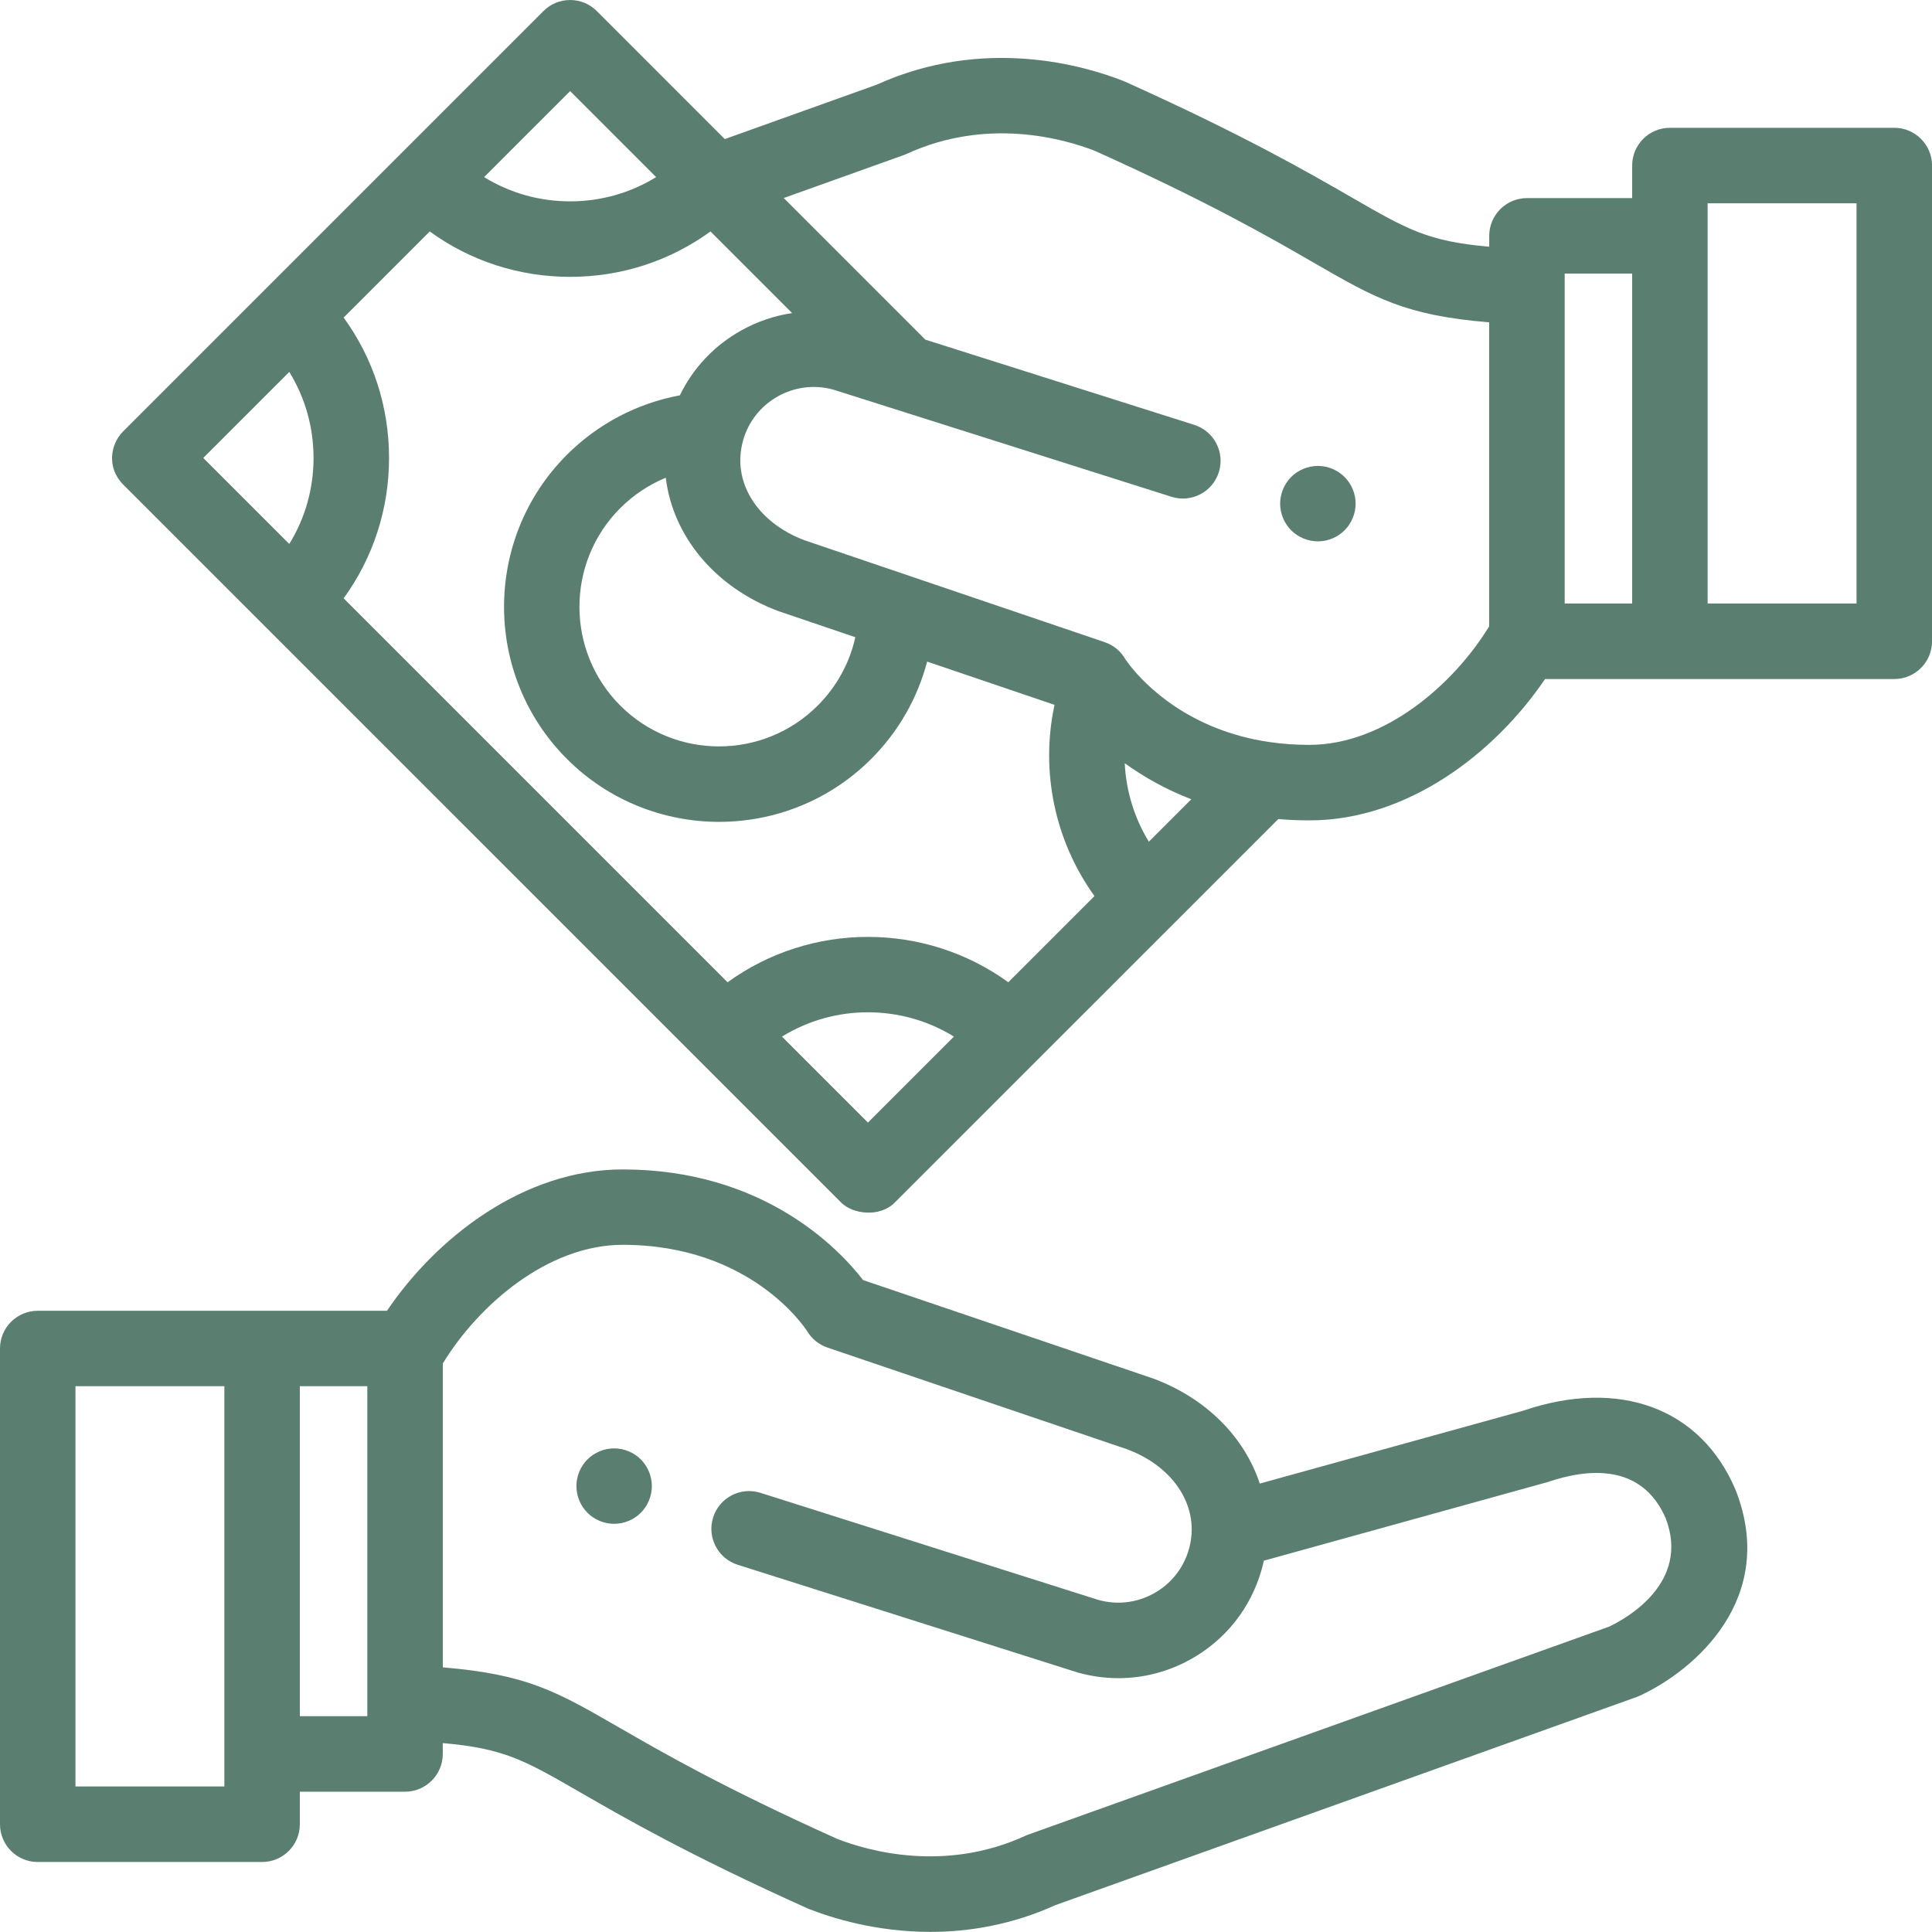
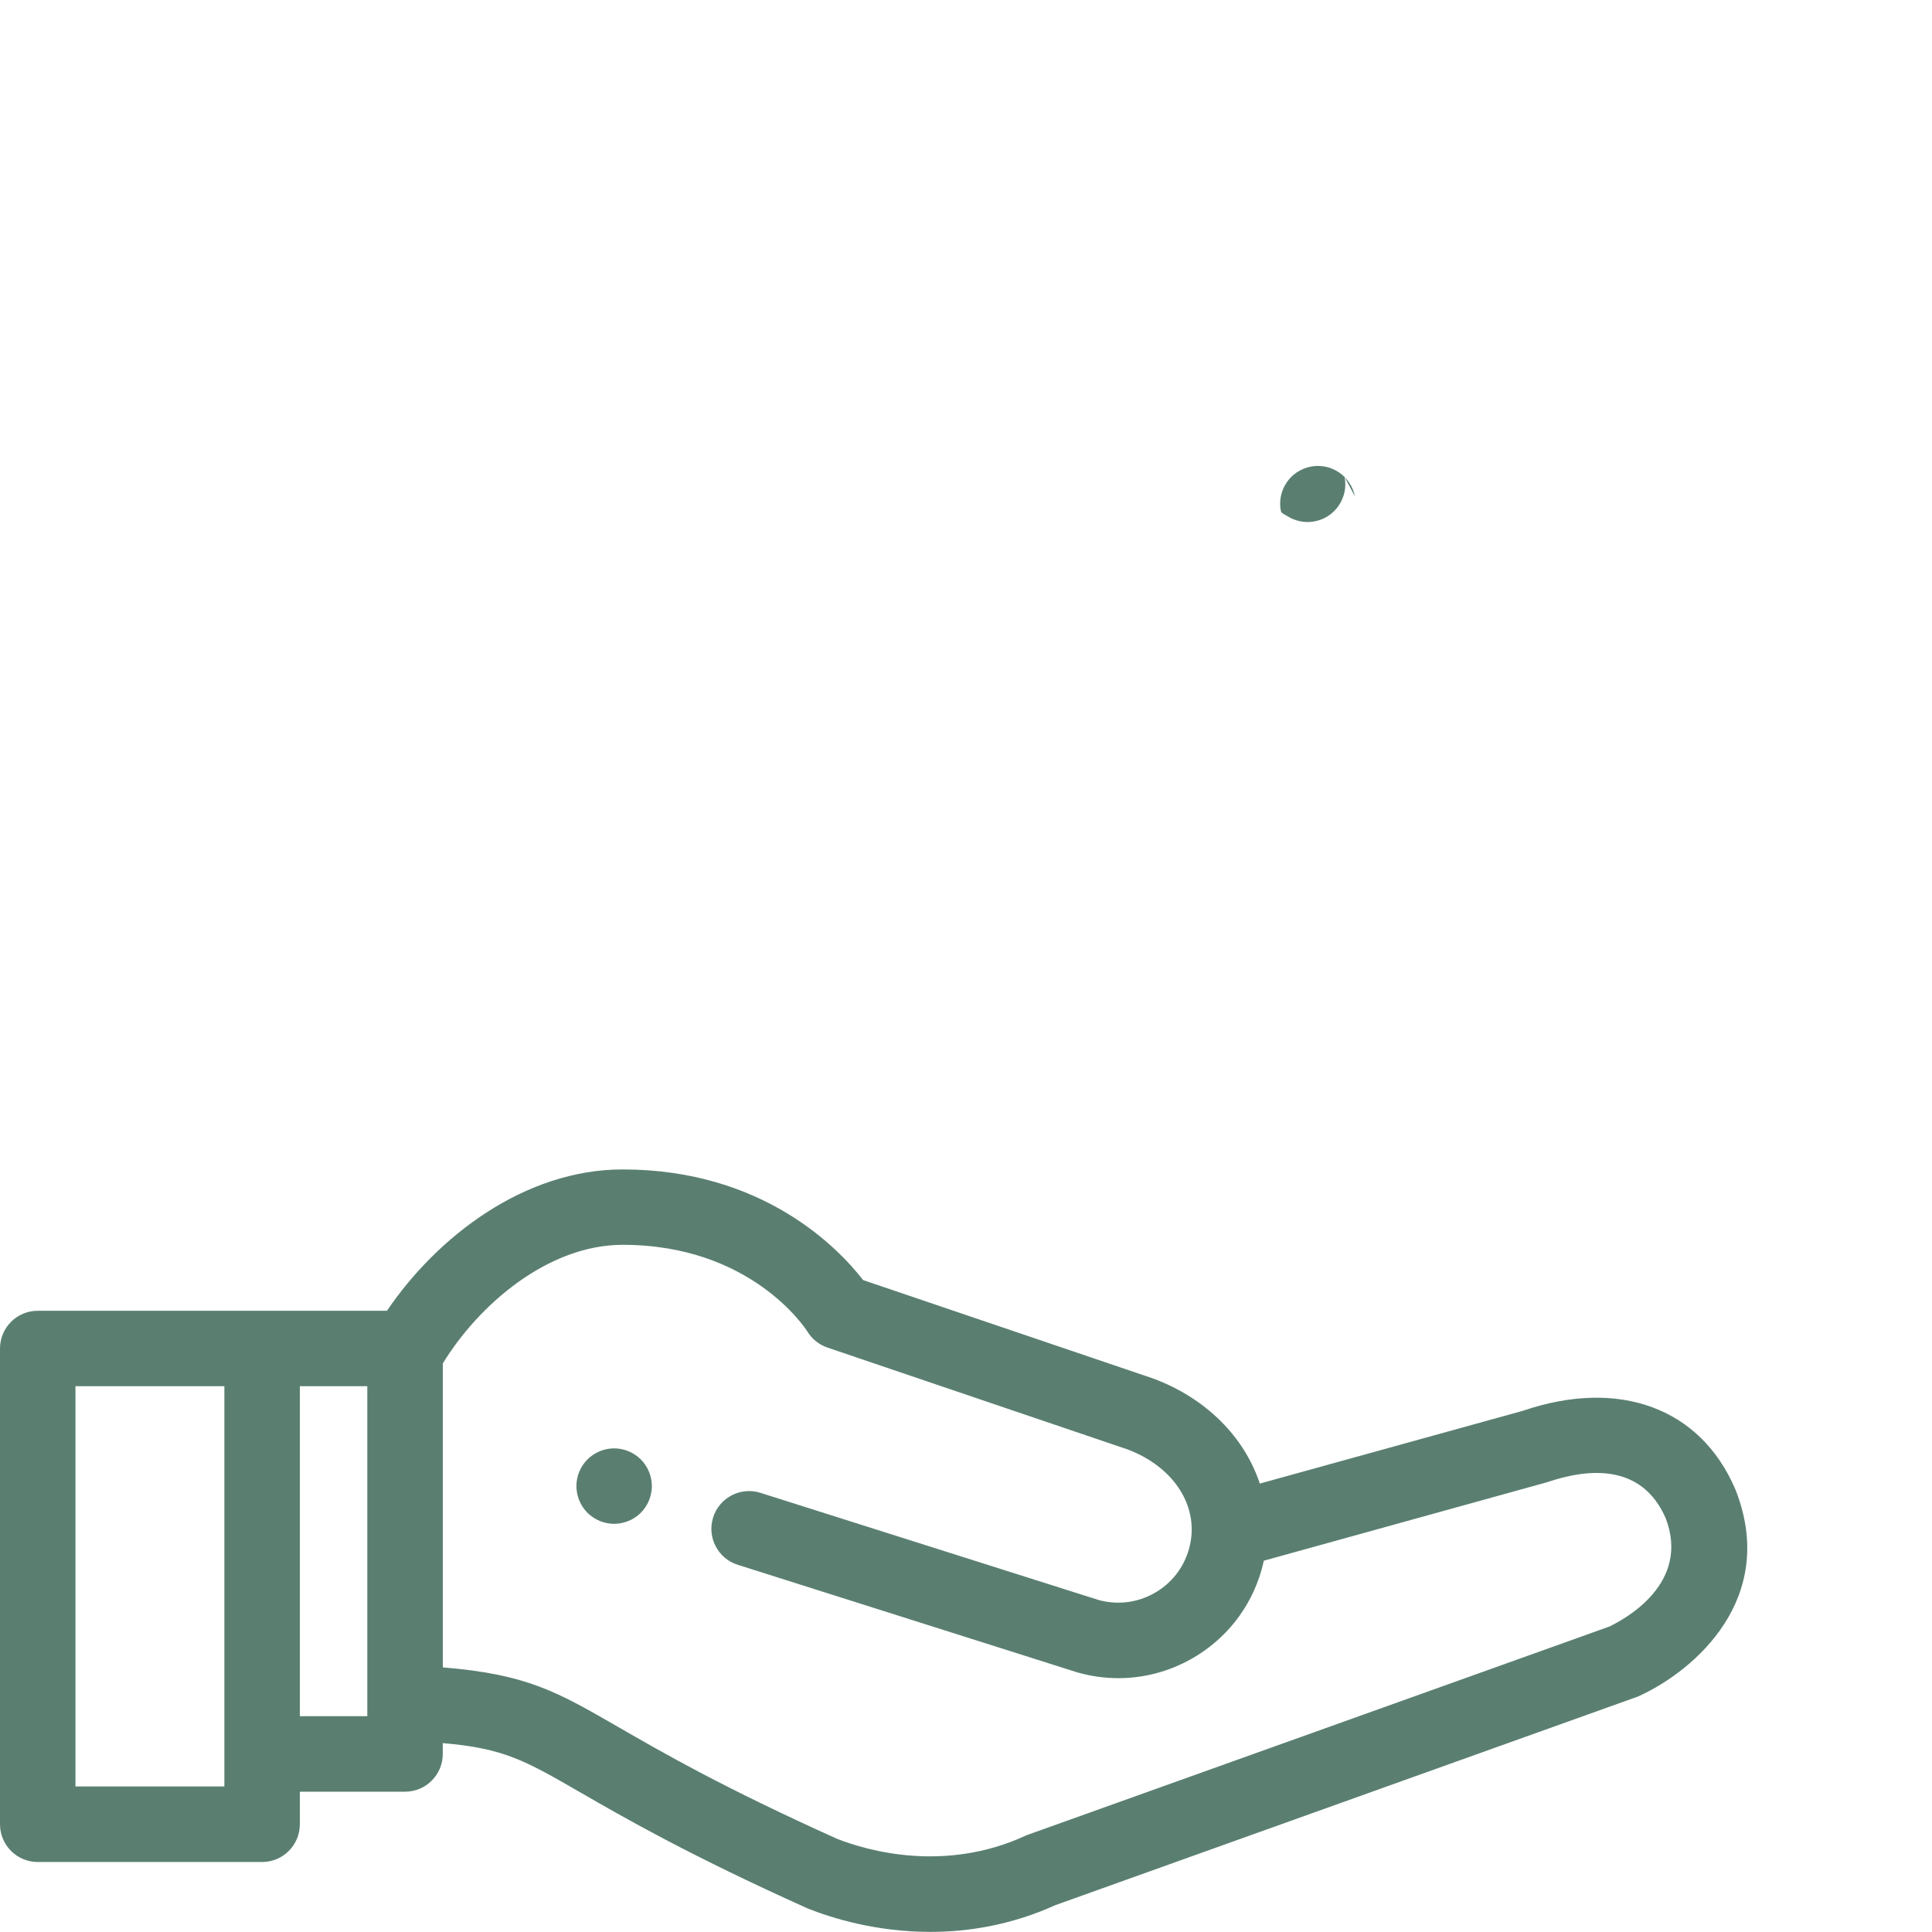
<svg xmlns="http://www.w3.org/2000/svg" id="Capa_1" data-name="Capa 1" viewBox="0 0 512 511.95">
  <defs>
    <style>
      .cls-1 {
        fill: #5a7f71;
        stroke-width: 0px;
      }
    </style>
  </defs>
  <path class="cls-1" d="M172.55,391.88c-.13-.64-.32-1.27-.57-1.88-.25-.6-.56-1.18-.92-1.72-.36-.55-.78-1.06-1.24-1.52s-.97-.88-1.52-1.24c-.54-.36-1.12-.67-1.73-.92-.6-.25-1.23-.45-1.87-.57-1.29-.26-2.62-.26-3.9,0-.64.12-1.27.32-1.88.57-.6.25-1.18.56-1.72.92-.55.36-1.06.78-1.52,1.24s-.88.97-1.24,1.52c-.37.54-.67,1.12-.92,1.72-.25.61-.45,1.24-.57,1.88-.13.64-.2,1.3-.2,1.95s.07,1.31.2,1.95c.12.64.32,1.27.57,1.87.25.61.55,1.19.92,1.73.36.55.78,1.06,1.24,1.52s.97.88,1.52,1.24c.54.36,1.12.67,1.72.92.61.25,1.24.45,1.88.57.64.13,1.3.2,1.95.2s1.31-.07,1.95-.2c.64-.12,1.27-.32,1.87-.57.61-.25,1.19-.56,1.73-.92.55-.36,1.06-.78,1.52-1.24s.88-.97,1.24-1.52c.36-.54.67-1.12.92-1.73.25-.6.44-1.23.57-1.87s.2-1.3.2-1.95-.07-1.31-.2-1.95Z" />
  <path class="cls-1" d="M459.99,394.96c-.04-.1-.08-.2-.12-.3-9.2-21.54-30.79-29.5-56.34-20.77l-69.67,19.27c-4.03-12.2-14.08-22.58-28.28-27.85-.09-.03-.18-.06-.27-.09l-76.58-25.99c-6.37-8.24-26.34-29.32-63.72-29.32-26.12,0-49.24,17.92-62.46,37.46H10c-5.52,0-10,4.48-10,10v126.08c0,5.52,4.48,10,10,10h59.46c5.52,0,10-4.48,10-10v-8.63h27.88c5.52,0,10-4.48,10-10v-2.88c16.25,1.42,21.6,4.5,36.53,13.11,11.48,6.62,28.83,16.62,60.08,30.67.15.07.29.13.44.18,6,2.36,17.72,6.07,32.17,6.07,10.06,0,21.44-1.8,33.13-7.09l153.99-55.14c.27-.1.54-.21.81-.33,14.72-6.77,36.65-25.85,25.51-54.44ZM59.46,473.43H20v-106.08h39.46v106.08ZM97.34,454.8h-17.88v-87.44h17.88v87.44ZM426.5,431.05l-153.92,55.11c-.14.05-.32.12-.45.17-.14.05-.27.11-.4.17-21.44,9.85-41.81,3.95-49.8.85-30.18-13.58-46.29-22.87-58.06-29.66-16.36-9.44-24.25-13.98-46.52-15.82v-80.54c9.48-15.54,27.86-31.44,47.68-31.44,33.99,0,48.39,22.11,48.95,23,1.22,1.99,3.1,3.48,5.3,4.23l79.47,26.97c12.69,4.76,19.4,15.63,16.32,26.47-1.42,5.01-4.71,9.16-9.26,11.69-4.51,2.51-9.72,3.13-14.68,1.76l-89.59-28.39c-5.27-1.67-10.89,1.25-12.55,6.51-1.67,5.27,1.25,10.89,6.51,12.55l89.75,28.44c.1.03.19.06.29.09,3.58,1.02,7.23,1.52,10.86,1.52,6.64,0,13.2-1.69,19.16-5.01,9.21-5.13,15.88-13.55,18.76-23.69.23-.81.43-1.62.61-2.43l75.08-20.8c10.84-3.7,25.08-5.04,31.42,9.56,6.56,17.14-10.49,26.56-14.92,28.68Z" />
-   <path class="cls-1" d="M359.06,131.52c-.13-.64-.32-1.27-.58-1.88-.25-.6-.55-1.18-.92-1.72-.36-.55-.78-1.06-1.24-1.52s-.97-.88-1.52-1.24c-.54-.36-1.12-.67-1.72-.92-.61-.25-1.24-.45-1.87-.57-1.29-.26-2.62-.26-3.91,0-.64.12-1.27.32-1.87.57-.61.25-1.19.56-1.73.92-.55.36-1.06.78-1.52,1.24s-.88.97-1.24,1.52c-.36.54-.67,1.12-.92,1.72-.25.61-.45,1.24-.57,1.88-.13.64-.2,1.3-.2,1.95s.07,1.31.2,1.95c.12.64.32,1.27.57,1.87.25.61.56,1.19.92,1.73.36.55.78,1.06,1.24,1.52s.97.88,1.52,1.24c.54.36,1.12.67,1.73.92.6.25,1.23.44,1.87.57s1.3.2,1.95.2,1.31-.07,1.96-.2c.63-.13,1.26-.32,1.87-.57.6-.25,1.18-.56,1.72-.92.55-.36,1.06-.78,1.52-1.24s.88-.97,1.24-1.52c.37-.54.67-1.12.92-1.73.26-.6.45-1.23.58-1.87.13-.64.19-1.3.19-1.95s-.06-1.31-.19-1.95Z" />
-   <path class="cls-1" d="M502,33.87h-59.46c-5.52,0-10,4.48-10,10v8.63h-27.88c-5.52,0-10,4.48-10,10v2.88c-16.25-1.42-21.6-4.5-36.53-13.11-11.48-6.62-28.83-16.62-60.08-30.67-.14-.07-.29-.13-.44-.18-10.17-4-36.83-11.88-65.3,1.03l-40.24,14.41L158.16,2.93c-3.9-3.9-10.24-3.9-14.14,0L32.66,114.29c-3.6,3.6-4.29,9.85,0,14.14l190.29,190.29c3.04,3.05,10.18,3.97,14.14,0l101.67-101.66c2.64.23,5.39.35,8.23.35,26.13,0,49.24-17.92,62.46-37.46h92.56c5.52,0,10-4.48,10-10V43.87c0-5.52-4.48-10-10-10ZM151.09,24.14l22.79,22.79c-6.77,4.19-14.61,6.43-22.79,6.43s-16.02-2.24-22.79-6.43l22.79-22.79ZM76.66,144.15l-22.79-22.79,22.79-22.79c4.19,6.78,6.43,14.61,6.43,22.79,0,8.18-2.24,16.02-6.43,22.79ZM230.02,297.5l-22.79-22.79c13.91-8.59,31.66-8.59,45.57,0l-22.79,22.79ZM267.21,260.31c-22.1-16.03-52.29-16.03-74.39,0l-101.75-101.75c7.81-10.74,12.03-23.64,12.03-37.2s-4.21-26.46-12.03-37.2l22.82-22.82c10.74,7.81,23.64,12.03,37.2,12.03s26.46-4.22,37.2-12.03l21.63,21.63c-4.67.69-9.22,2.23-13.46,4.59-7.17,3.99-12.79,9.97-16.29,17.21-11.28,2.09-21.72,7.55-29.92,15.74-22.23,22.23-22.23,58.39,0,80.62,11.11,11.11,25.71,16.67,40.31,16.67s29.2-5.56,40.31-16.67c7.23-7.23,12.29-16.12,14.83-25.8l33.76,11.46c-3.8,17.61.09,36.13,10.59,50.68l-22.84,22.84ZM206.41,161.99c.09.03.18.06.26.09l20,6.79c-1.51,6.82-4.93,13.08-9.96,18.11-14.43,14.43-37.9,14.43-52.33,0-14.43-14.43-14.43-37.9,0-52.33,3.48-3.48,7.59-6.2,12.06-8.05,1.85,15.36,12.91,29.06,29.96,35.39ZM304.46,223.06c-3.86-6.29-6.04-13.47-6.39-20.8,4.79,3.46,10.64,6.86,17.64,9.55l-11.25,11.25ZM394.66,165.96c-9.48,15.54-27.86,31.44-47.68,31.44-3.71,0-7.18-.26-10.43-.73h-.04c-21.6-3.14-33.21-15.42-37.04-20.28-.2-.3-1.07-1.44-1.2-1.63-1.17-2.08-3.08-3.76-5.51-4.58l-79.51-26.99c-12.69-4.76-19.4-15.63-16.32-26.46,0,0,0-.01,0-.02,0,0,0-.02,0-.03,1.43-4.99,4.71-9.13,9.25-11.66,4.51-2.51,9.71-3.13,14.68-1.76l89.59,28.39c5.27,1.67,10.89-1.25,12.55-6.51,1.67-5.26-1.25-10.89-6.51-12.55l-71.26-22.58-.62-.62s-.01-.01-.02-.02l-36.89-36.89,31.71-11.35c.11-.04.24-.09.35-.13.03-.01.08-.03.1-.04.14-.06.27-.11.4-.17,21.44-9.85,41.81-3.95,49.8-.85,30.18,13.58,46.29,22.87,58.06,29.66,16.36,9.44,24.25,13.98,46.52,15.82v80.54ZM432.54,159.94h-17.88v-87.44h17.88v87.44ZM492,159.94h-39.46V53.87h39.46v106.08Z" />
+   <path class="cls-1" d="M359.06,131.52c-.13-.64-.32-1.27-.58-1.88-.25-.6-.55-1.18-.92-1.72-.36-.55-.78-1.06-1.24-1.52s-.97-.88-1.52-1.24c-.54-.36-1.12-.67-1.72-.92-.61-.25-1.24-.45-1.87-.57-1.29-.26-2.62-.26-3.91,0-.64.12-1.27.32-1.87.57-.61.25-1.19.56-1.73.92-.55.36-1.06.78-1.52,1.24s-.88.97-1.24,1.52c-.36.54-.67,1.12-.92,1.72-.25.61-.45,1.24-.57,1.88-.13.64-.2,1.3-.2,1.95s.07,1.31.2,1.95s.97.88,1.52,1.24c.54.36,1.12.67,1.73.92.6.25,1.23.44,1.87.57s1.3.2,1.95.2,1.31-.07,1.96-.2c.63-.13,1.26-.32,1.87-.57.6-.25,1.18-.56,1.72-.92.55-.36,1.06-.78,1.52-1.24s.88-.97,1.24-1.52c.37-.54.67-1.12.92-1.73.26-.6.45-1.23.58-1.87.13-.64.19-1.3.19-1.95s-.06-1.31-.19-1.95Z" />
</svg>